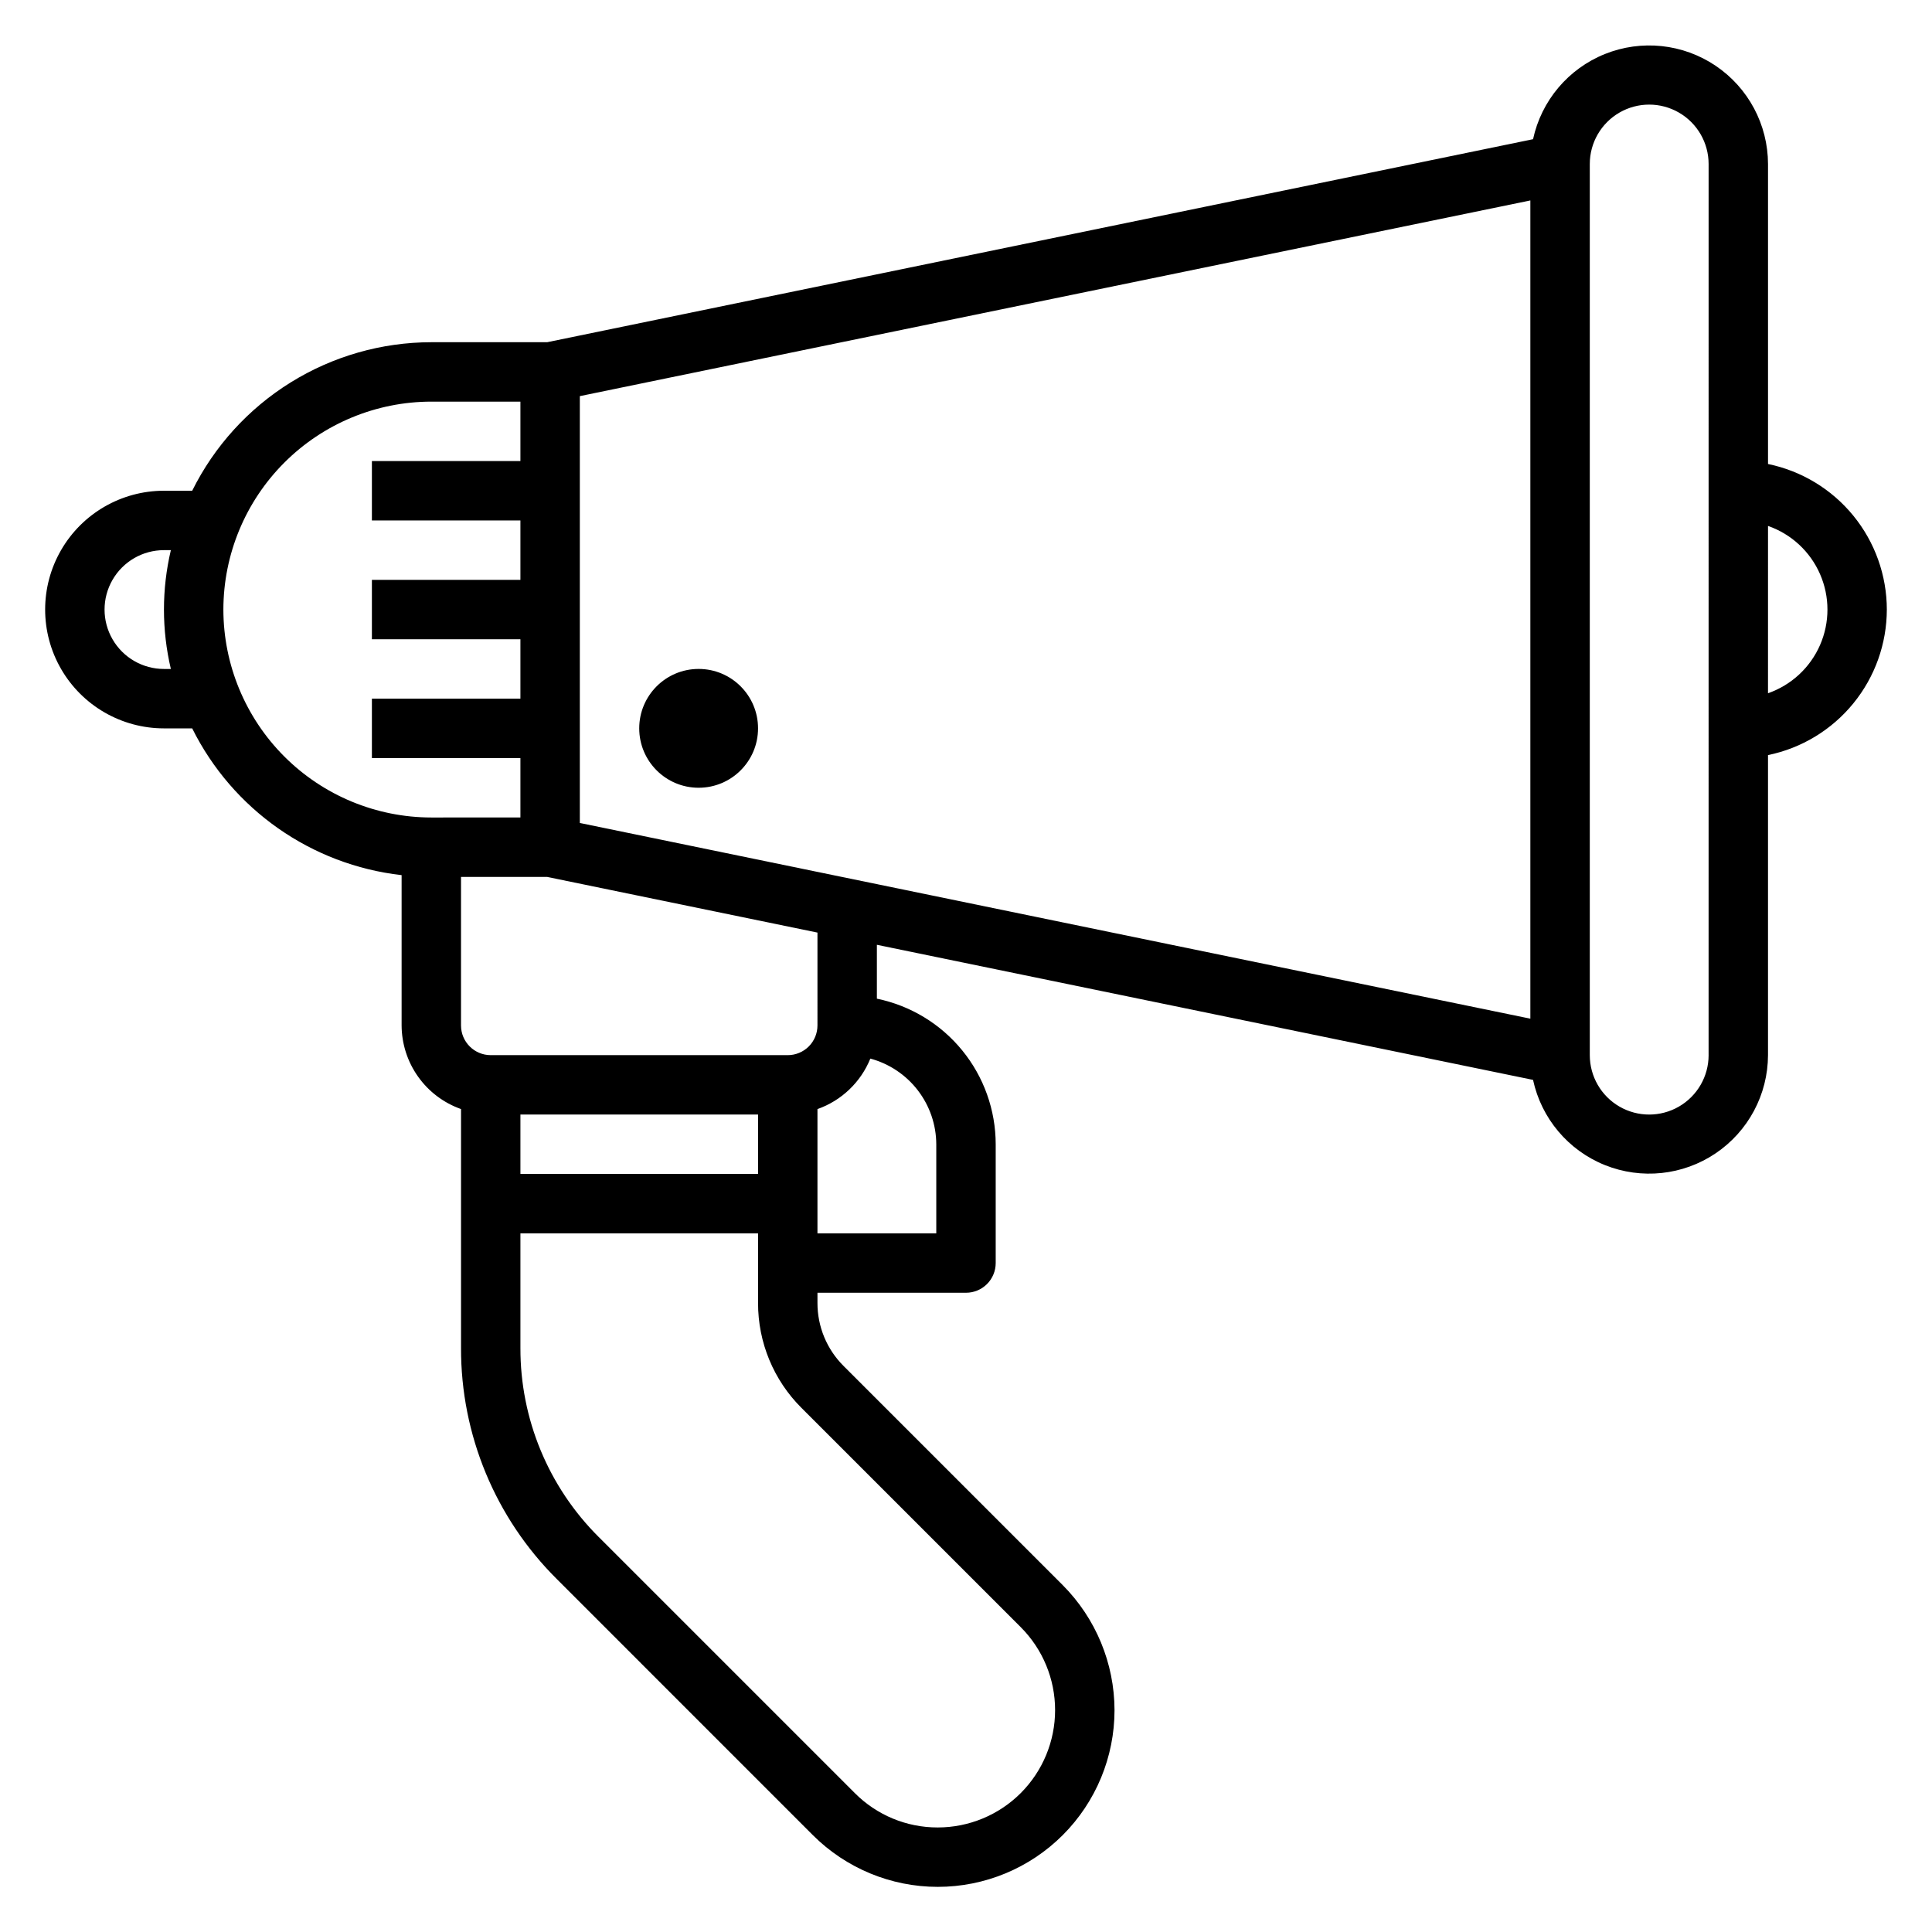
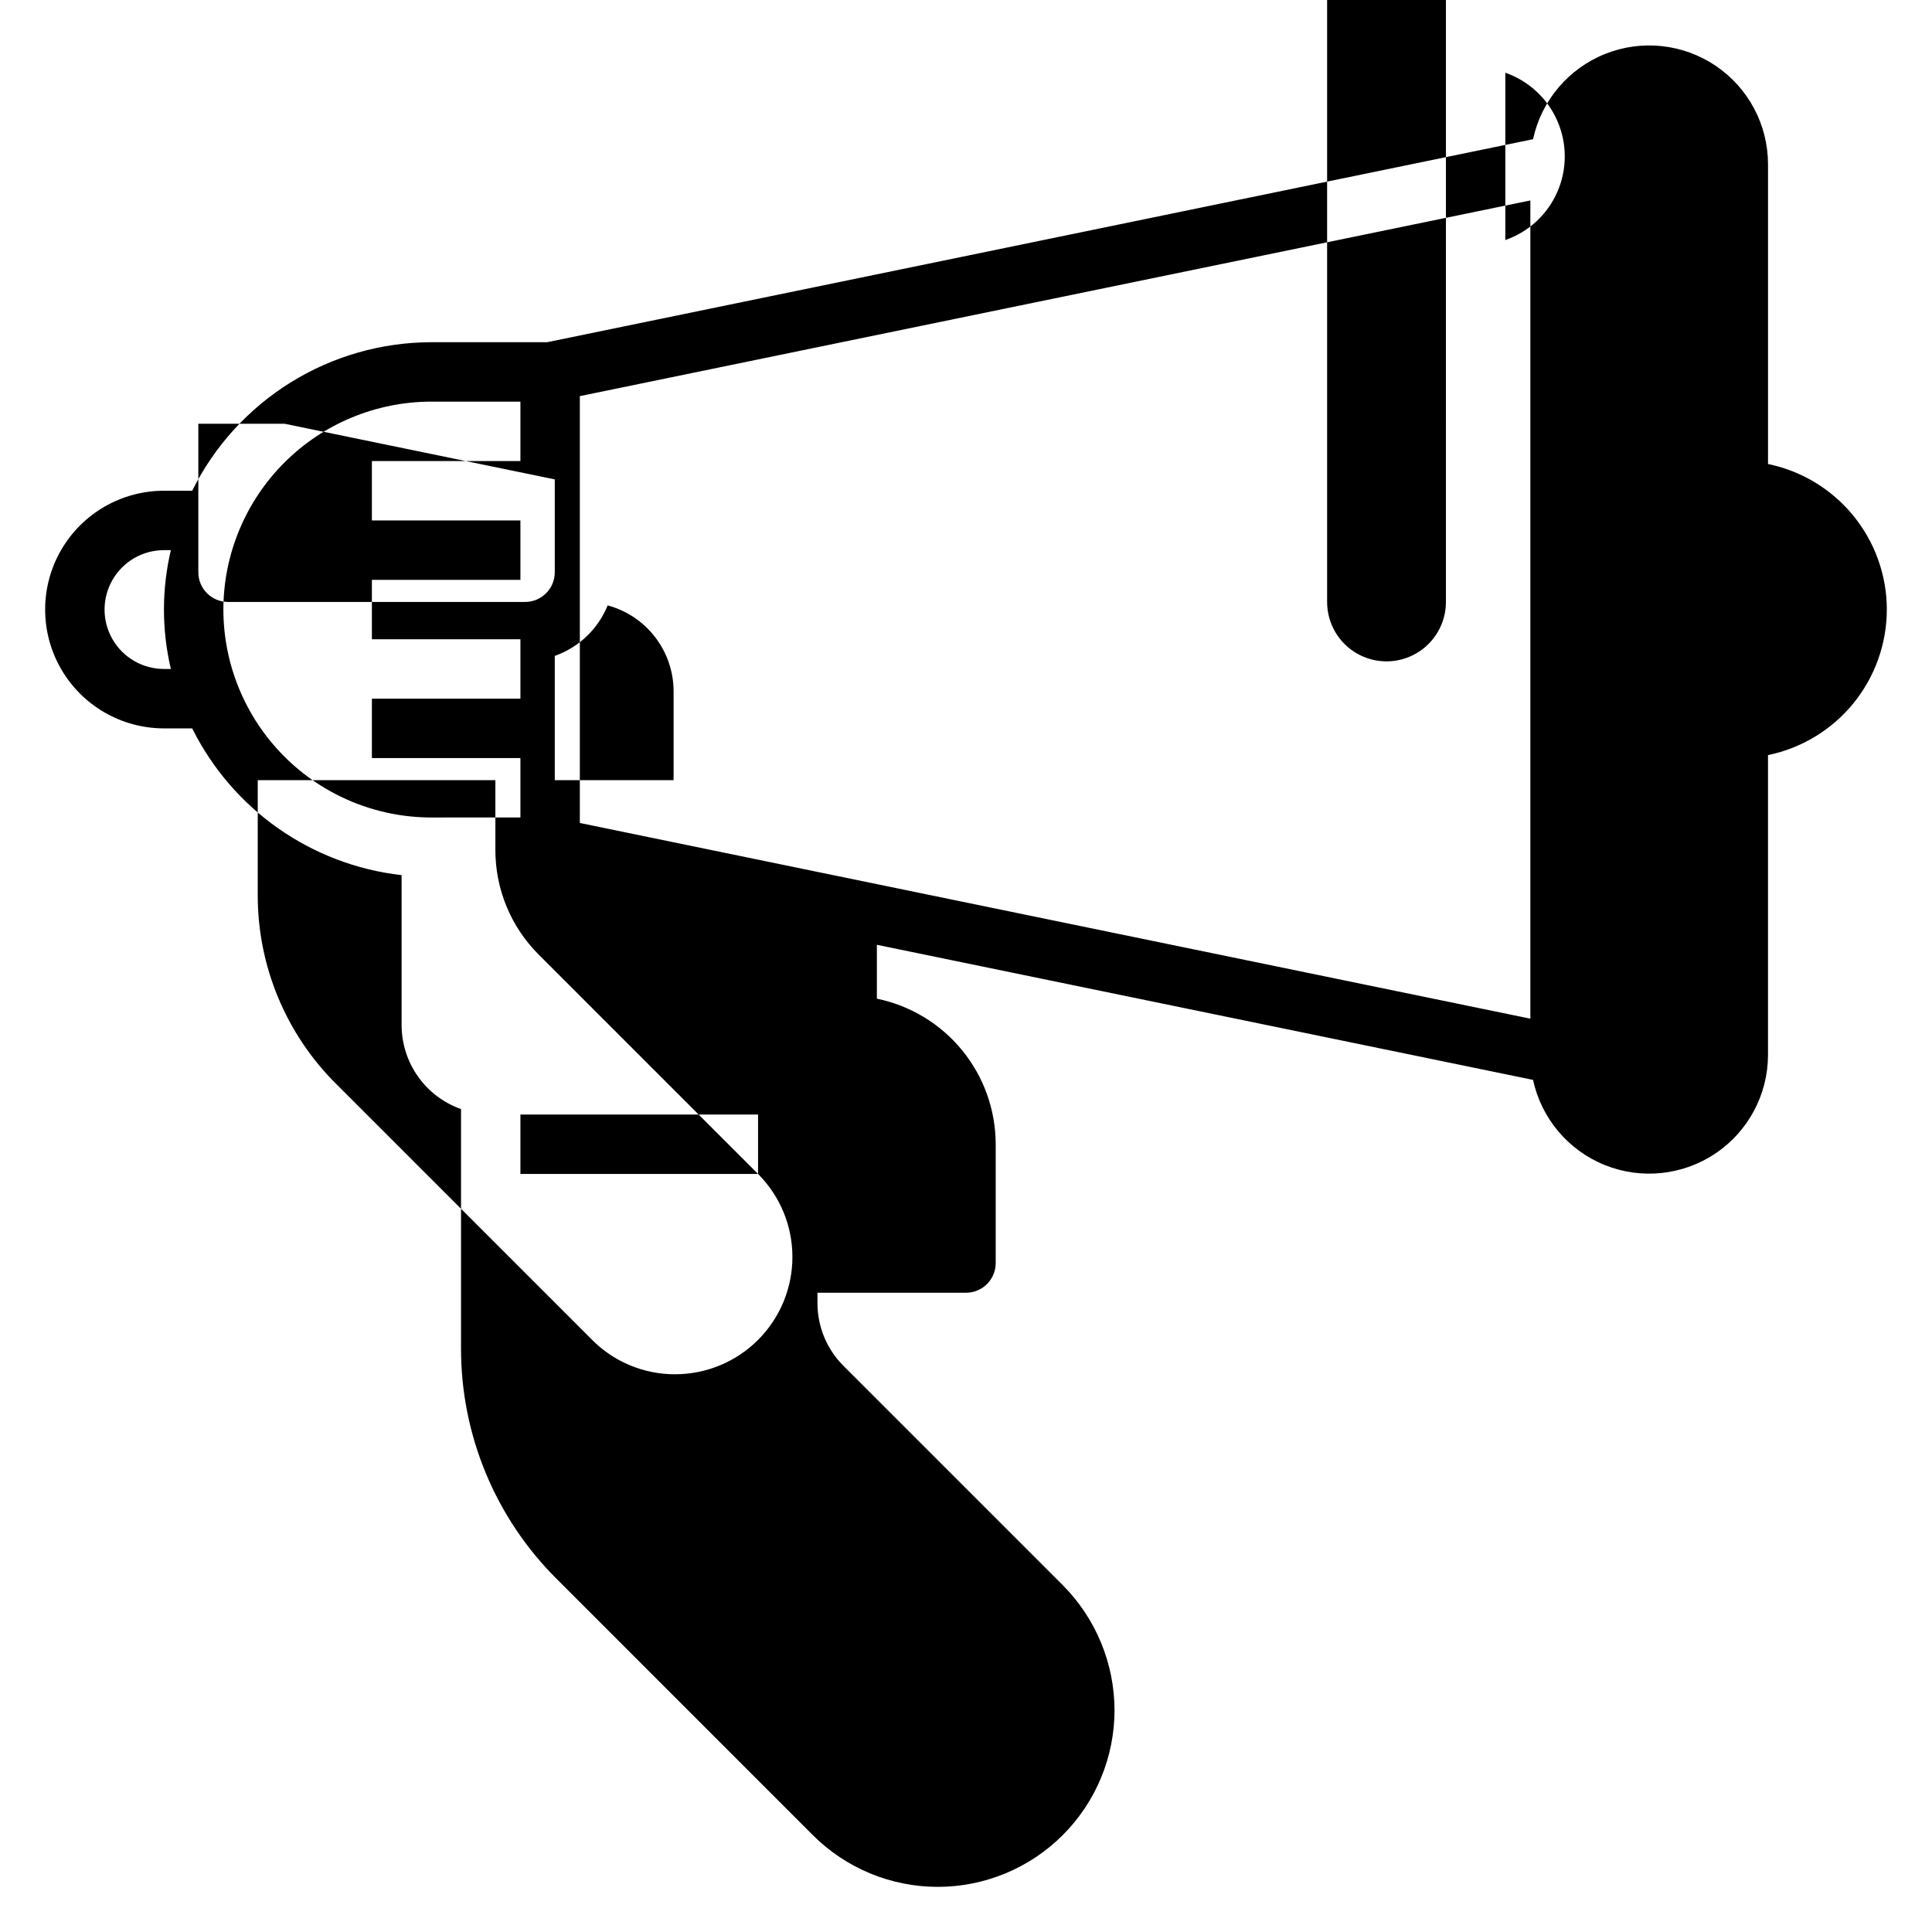
<svg xmlns="http://www.w3.org/2000/svg" fill="#000000" width="800px" height="800px" version="1.1" viewBox="144 144 512 512">
  <g>
-     <path d="m644.03 305.54c-0.012-9.07-3.148-17.859-8.887-24.887-5.734-7.027-13.719-11.859-22.602-13.688v-79.508c-0.023-10.445-5.231-20.199-13.895-26.039-8.664-5.836-19.66-6.996-29.352-3.094-9.691 3.902-16.816 12.355-19.02 22.566l-261.27 53.801h-30.703c-13.176 0.016-26.09 3.711-37.285 10.664-11.191 6.953-20.227 16.891-26.082 28.695h-7.481c-11.25 0-21.645 6-27.27 15.742-5.625 9.742-5.625 21.746 0 31.488 5.625 9.742 16.02 15.746 27.27 15.746h7.481c10.707 21.535 31.598 36.18 55.496 38.895v39.824c0.02 4.867 1.543 9.609 4.363 13.578 2.816 3.969 6.793 6.969 11.383 8.59v63.301c-0.062 22.977 9.07 45.027 25.363 61.234l67.855 67.863c8.785 8.789 20.699 13.727 33.121 13.727 12.426 0 24.34-4.934 33.125-13.719s13.719-20.699 13.719-33.125c-0.031-12.414-4.965-24.316-13.723-33.117l-58.078-58.078c-4.445-4.422-6.938-10.438-6.922-16.707v-2.699h39.363c2.086 0 4.09-0.828 5.566-2.305 1.477-1.477 2.305-3.481 2.305-5.566v-31.488c-0.012-9.07-3.148-17.859-8.887-24.887-5.734-7.023-13.719-11.859-22.602-13.688v-14.277l173.89 35.801c2.203 10.211 9.328 18.668 19.02 22.57 9.691 3.898 20.688 2.742 29.352-3.098 8.664-5.836 13.871-15.59 13.895-26.039v-79.508c8.883-1.824 16.867-6.66 22.602-13.688 5.738-7.023 8.875-15.812 8.887-24.883zm-346.37-56.562 251.9-51.859v216.84l-251.9-51.863zm-110.21 72.305c-5.625 0-10.82-3-13.633-7.871s-2.812-10.871 0-15.742c2.812-4.875 8.008-7.875 13.633-7.875h1.828c-2.438 10.355-2.438 21.133 0 31.488zm15.742-15.742h0.004c0.016-14.609 5.828-28.617 16.156-38.945 10.332-10.332 24.336-16.145 38.945-16.16h23.617v15.742l-39.359 0.004v15.742h39.359v15.742l-39.359 0.004v15.742h39.359v15.742h-39.359v15.742h39.359v15.742l-23.617 0.004c-14.609-0.016-28.613-5.824-38.945-16.156-10.328-10.332-16.141-24.336-16.156-38.945zm141.7 149.57h-62.977v-15.742h62.977zm69.613 120.1v0.004c5.828 5.832 9.105 13.738 9.105 21.984s-3.277 16.156-9.105 21.988c-5.832 5.832-13.742 9.105-21.988 9.109-8.25 0.02-16.168-3.258-21.984-9.109l-67.863-67.863h-0.004c-13.328-13.262-20.801-31.305-20.75-50.105v-30.363h62.977v18.445-0.004c-0.027 10.449 4.125 20.473 11.531 27.836zm-22.383-127.97v23.617h-31.488v-32.938c6.371-2.25 11.473-7.121 14.016-13.383 4.996 1.348 9.414 4.297 12.57 8.398 3.16 4.102 4.883 9.129 4.902 14.305zm-31.488-31.488c0 2.09-0.828 4.09-2.305 5.566-1.477 1.477-3.477 2.305-5.566 2.305h-78.719c-4.348 0-7.871-3.523-7.871-7.871v-39.359h22.828l71.633 14.75zm236.16 7.871h0.004c0 5.625-3.004 10.824-7.875 13.637-4.871 2.812-10.871 2.812-15.742 0s-7.871-8.012-7.871-13.637v-236.16c0-5.625 3-10.82 7.871-13.633s10.871-2.812 15.742 0c4.871 2.812 7.875 8.008 7.875 13.633zm15.742-95.914 0.004-44.332c6.176 2.148 11.172 6.777 13.789 12.77 2.617 5.992 2.617 12.805 0 18.793-2.617 5.992-7.613 10.621-13.789 12.773z" />
-     <path d="m344.89 337.02c0 8.695-7.051 15.742-15.746 15.742-8.691 0-15.742-7.047-15.742-15.742 0-8.695 7.051-15.746 15.742-15.746 8.695 0 15.746 7.051 15.746 15.746" />
+     <path d="m644.03 305.54c-0.012-9.07-3.148-17.859-8.887-24.887-5.734-7.027-13.719-11.859-22.602-13.688v-79.508c-0.023-10.445-5.231-20.199-13.895-26.039-8.664-5.836-19.66-6.996-29.352-3.094-9.691 3.902-16.816 12.355-19.02 22.566l-261.27 53.801h-30.703c-13.176 0.016-26.09 3.711-37.285 10.664-11.191 6.953-20.227 16.891-26.082 28.695h-7.481c-11.25 0-21.645 6-27.27 15.742-5.625 9.742-5.625 21.746 0 31.488 5.625 9.742 16.02 15.746 27.27 15.746h7.481c10.707 21.535 31.598 36.18 55.496 38.895v39.824c0.02 4.867 1.543 9.609 4.363 13.578 2.816 3.969 6.793 6.969 11.383 8.59v63.301c-0.062 22.977 9.07 45.027 25.363 61.234l67.855 67.863c8.785 8.789 20.699 13.727 33.121 13.727 12.426 0 24.34-4.934 33.125-13.719s13.719-20.699 13.719-33.125c-0.031-12.414-4.965-24.316-13.723-33.117l-58.078-58.078c-4.445-4.422-6.938-10.438-6.922-16.707v-2.699h39.363c2.086 0 4.09-0.828 5.566-2.305 1.477-1.477 2.305-3.481 2.305-5.566v-31.488c-0.012-9.07-3.148-17.859-8.887-24.887-5.734-7.023-13.719-11.859-22.602-13.688v-14.277l173.89 35.801c2.203 10.211 9.328 18.668 19.02 22.57 9.691 3.898 20.688 2.742 29.352-3.098 8.664-5.836 13.871-15.59 13.895-26.039v-79.508c8.883-1.824 16.867-6.66 22.602-13.688 5.738-7.023 8.875-15.812 8.887-24.883zm-346.37-56.562 251.9-51.859v216.84l-251.9-51.863zm-110.21 72.305c-5.625 0-10.82-3-13.633-7.871s-2.812-10.871 0-15.742c2.812-4.875 8.008-7.875 13.633-7.875h1.828c-2.438 10.355-2.438 21.133 0 31.488zm15.742-15.742h0.004c0.016-14.609 5.828-28.617 16.156-38.945 10.332-10.332 24.336-16.145 38.945-16.16h23.617v15.742l-39.359 0.004v15.742h39.359v15.742l-39.359 0.004v15.742h39.359v15.742h-39.359v15.742h39.359v15.742l-23.617 0.004c-14.609-0.016-28.613-5.824-38.945-16.156-10.328-10.332-16.141-24.336-16.156-38.945zm141.7 149.57h-62.977v-15.742h62.977zv0.004c5.828 5.832 9.105 13.738 9.105 21.984s-3.277 16.156-9.105 21.988c-5.832 5.832-13.742 9.105-21.988 9.109-8.25 0.02-16.168-3.258-21.984-9.109l-67.863-67.863h-0.004c-13.328-13.262-20.801-31.305-20.75-50.105v-30.363h62.977v18.445-0.004c-0.027 10.449 4.125 20.473 11.531 27.836zm-22.383-127.97v23.617h-31.488v-32.938c6.371-2.25 11.473-7.121 14.016-13.383 4.996 1.348 9.414 4.297 12.57 8.398 3.16 4.102 4.883 9.129 4.902 14.305zm-31.488-31.488c0 2.09-0.828 4.09-2.305 5.566-1.477 1.477-3.477 2.305-5.566 2.305h-78.719c-4.348 0-7.871-3.523-7.871-7.871v-39.359h22.828l71.633 14.75zm236.16 7.871h0.004c0 5.625-3.004 10.824-7.875 13.637-4.871 2.812-10.871 2.812-15.742 0s-7.871-8.012-7.871-13.637v-236.16c0-5.625 3-10.82 7.871-13.633s10.871-2.812 15.742 0c4.871 2.812 7.875 8.008 7.875 13.633zm15.742-95.914 0.004-44.332c6.176 2.148 11.172 6.777 13.789 12.77 2.617 5.992 2.617 12.805 0 18.793-2.617 5.992-7.613 10.621-13.789 12.773z" />
  </g>
</svg>